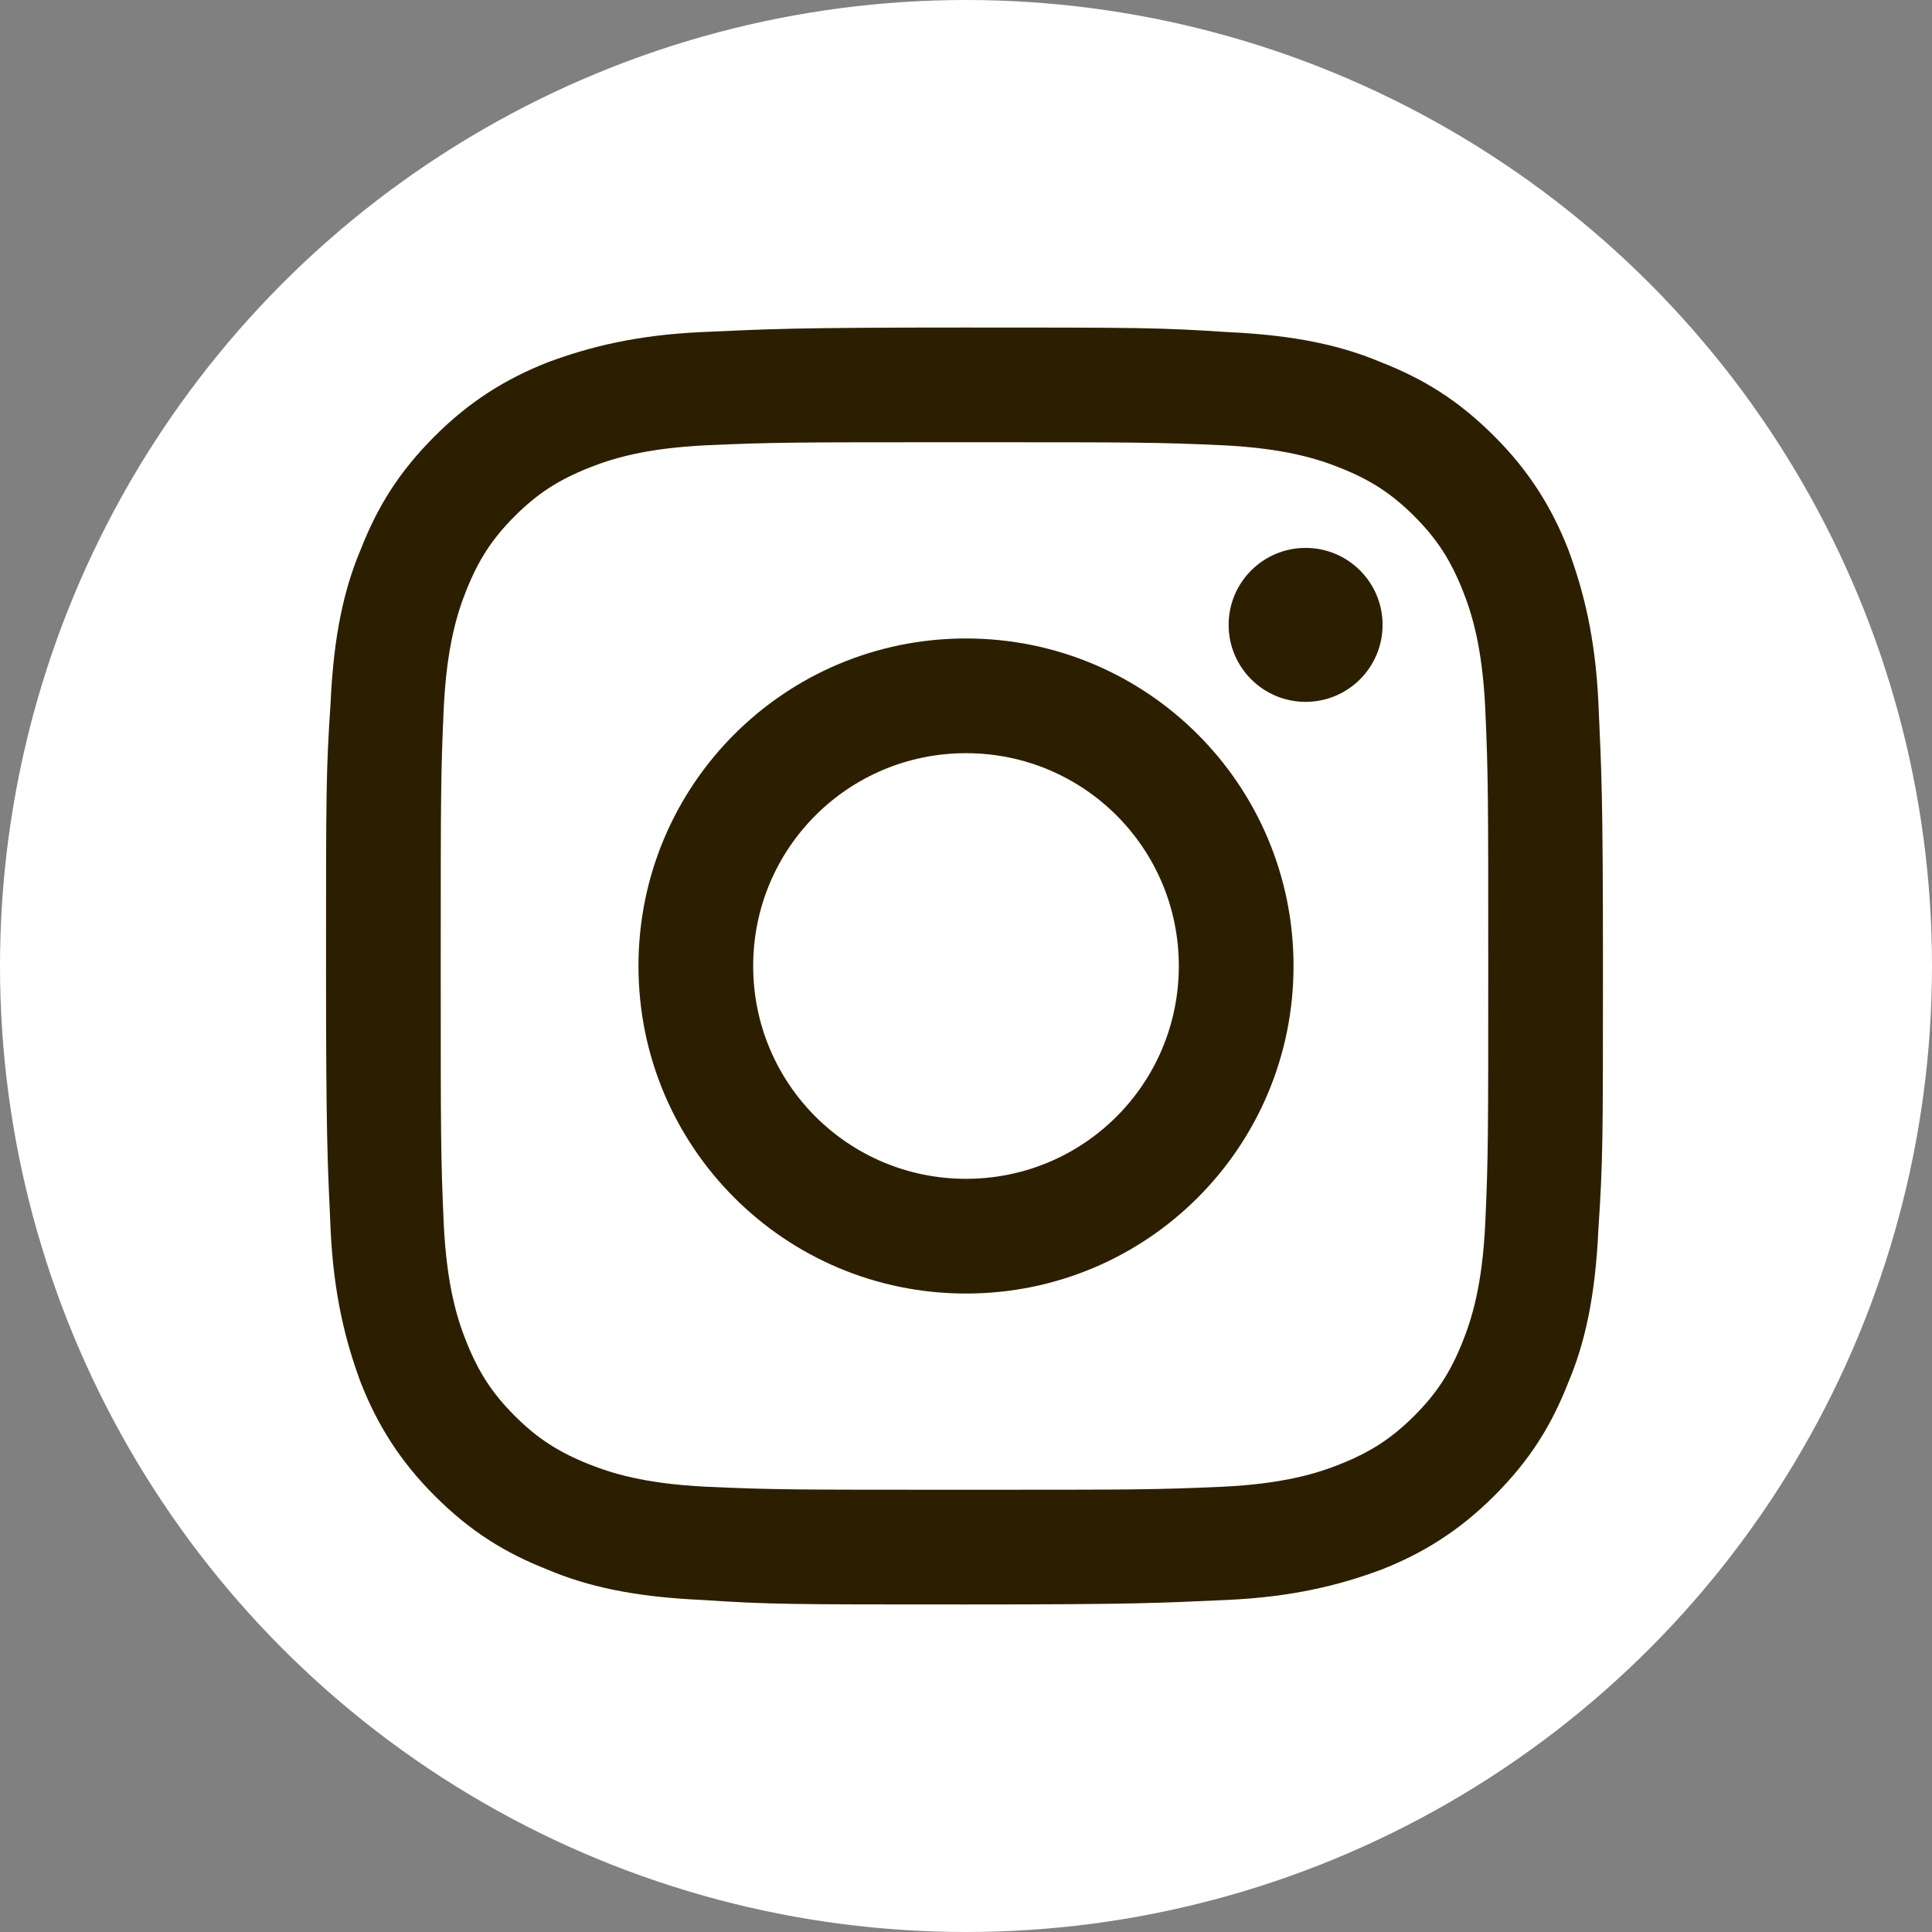
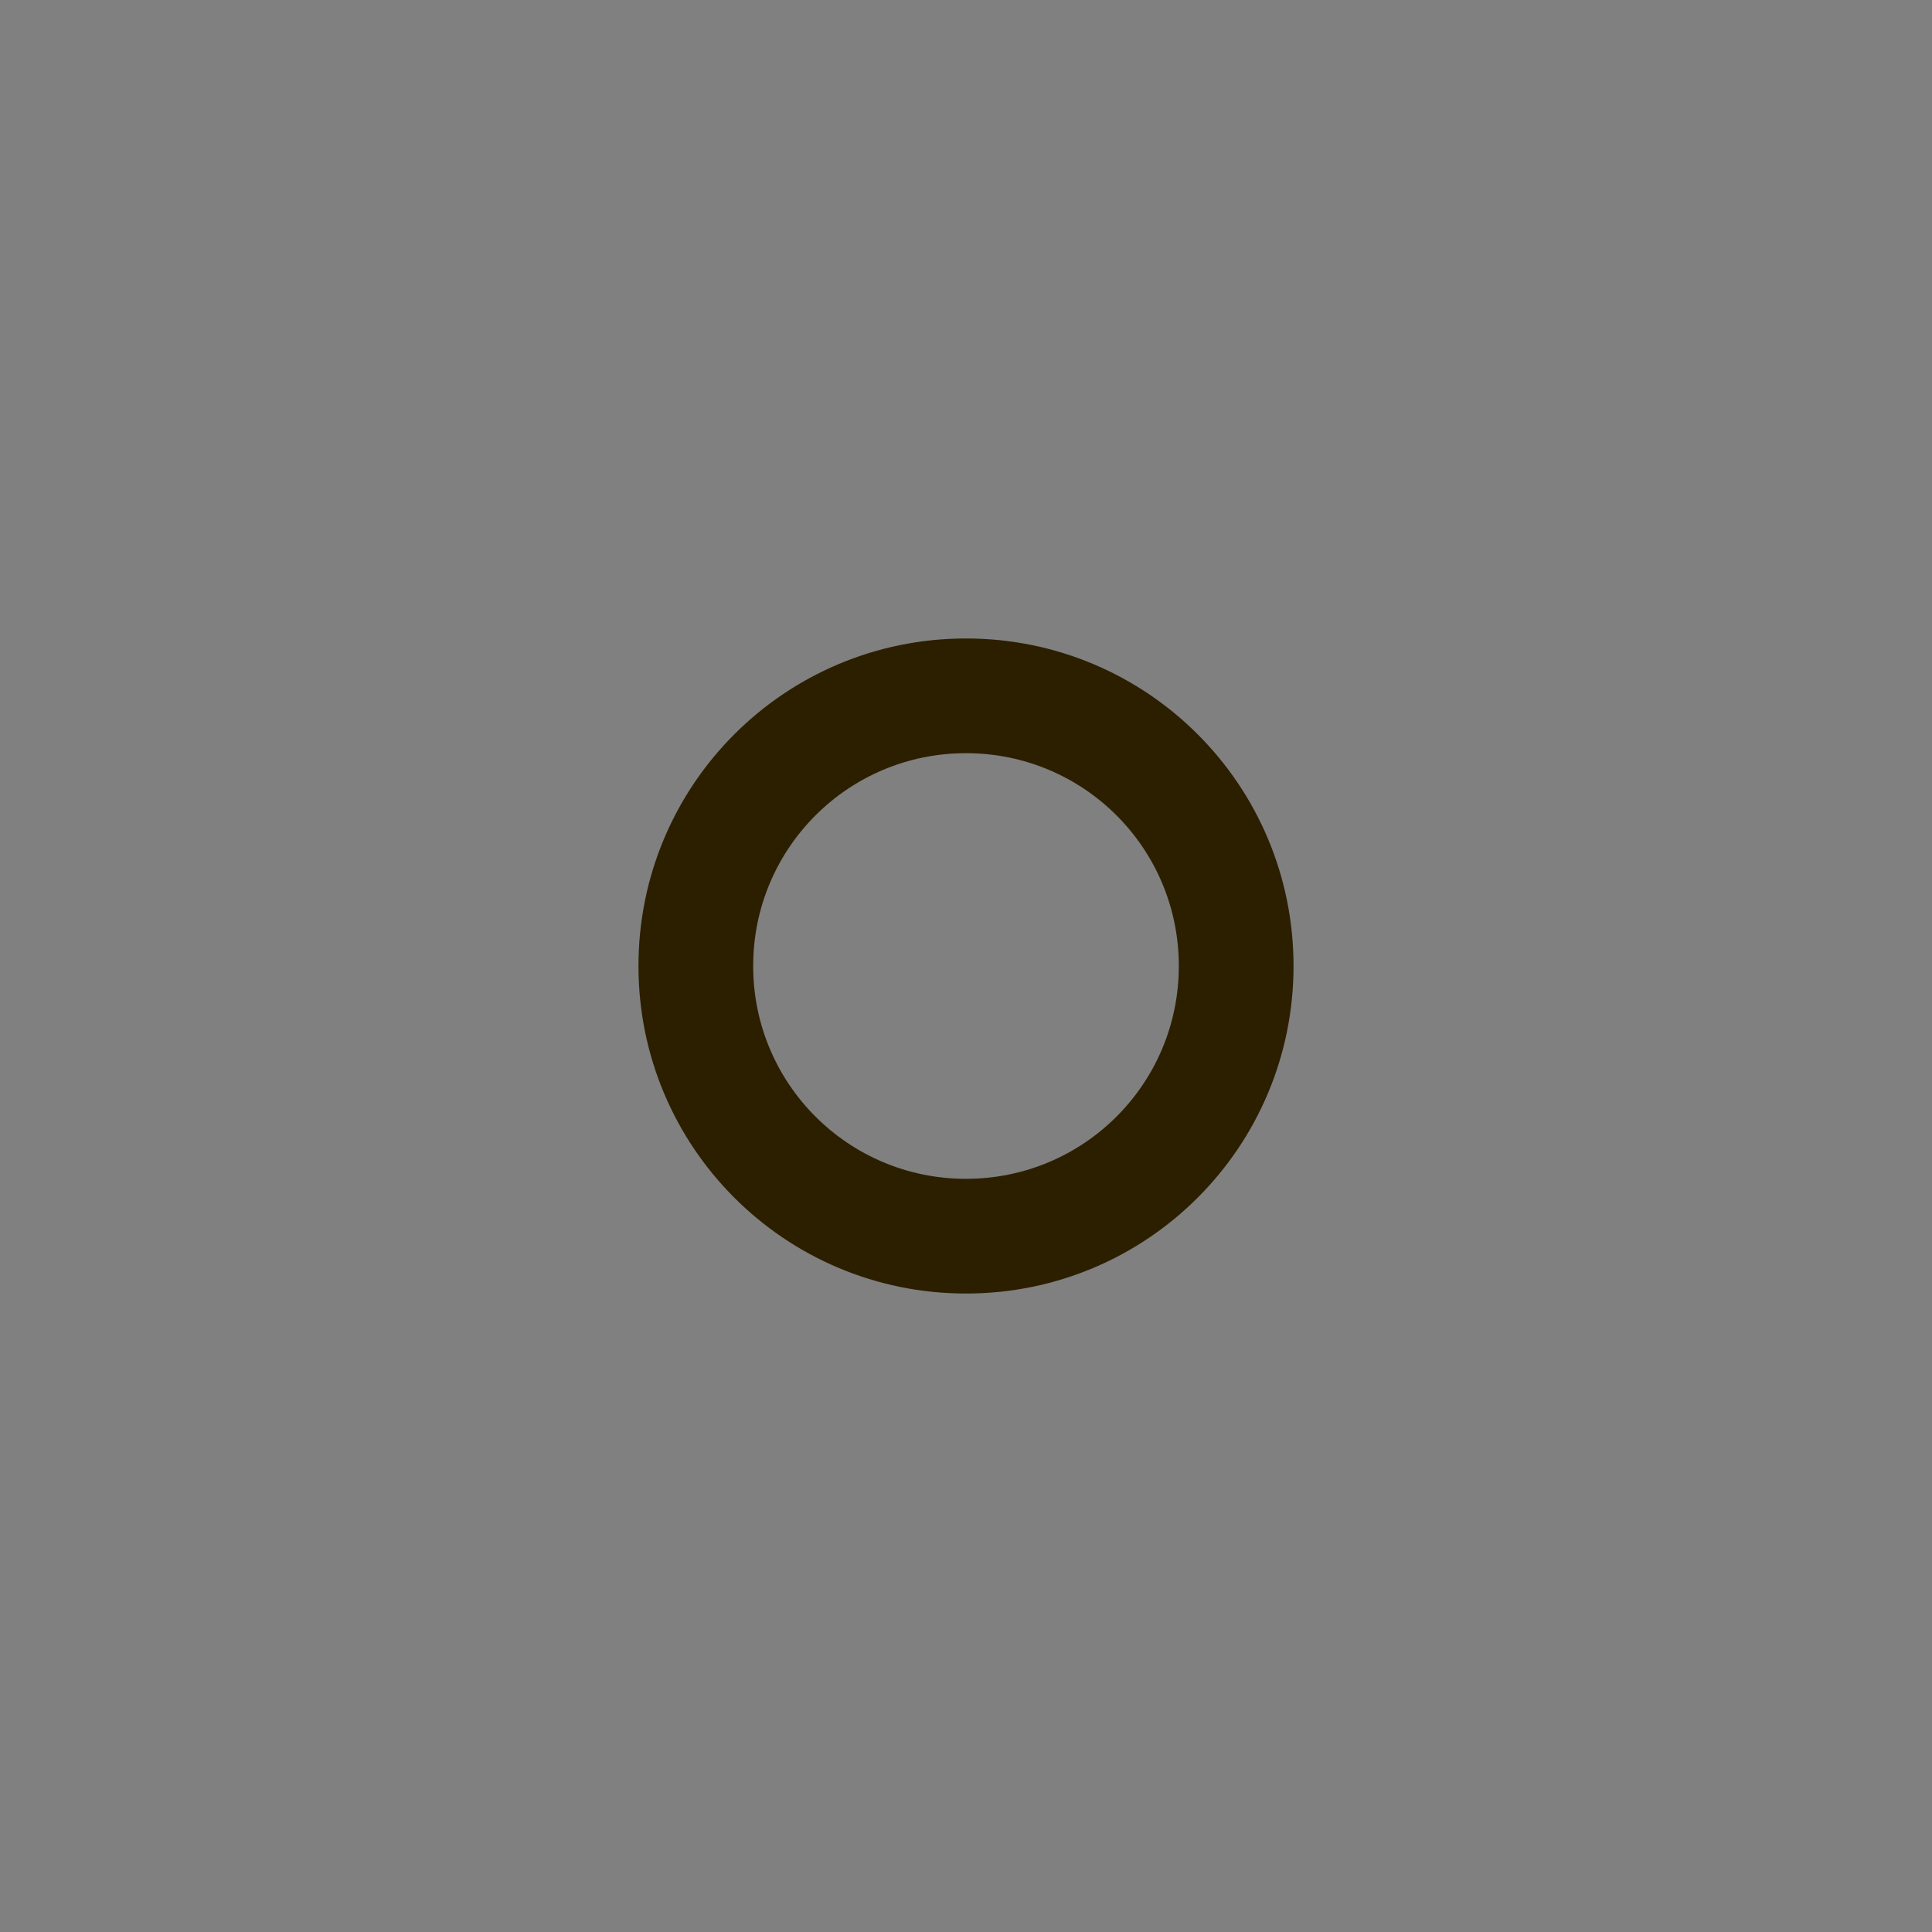
<svg xmlns="http://www.w3.org/2000/svg" version="1.1" id="レイヤー_1" x="0px" y="0px" width="128px" height="128px" viewBox="0 0 128 128" style="enable-background:new 0 0 128 128;" xml:space="preserve">
  <rect x="0" y="0" width="128" height="128" fill="#808080" stroke="none" />
  <style type="text/css">
	.st0{fill:#FFFFFF;}
	.st1{fill:#2C1F00;}
</style>
-   <circle class="st0" cx="64" cy="64" r="64" />
  <path class="st1" d="M64,42.3C52,42.3,42.3,52,42.3,64S52,85.7,64,85.7S85.7,76,85.7,64S76,42.3,64,42.3z M64,78.1  c-7.8,0-14.1-6.3-14.1-14.1S56.2,49.9,64,49.9S78.1,56.2,78.1,64S71.8,78.1,64,78.1z" />
-   <path class="st1" d="M105.9,46.6c-0.2-4.4-1-7.5-2-10.2c-1.1-2.8-2.6-5.2-4.9-7.5c-2.4-2.4-4.7-3.8-7.5-4.9c-2.6-1.1-5.7-1.8-10.2-2  c-4.5-0.3-5.9-0.3-17.4-0.3S51,21.8,46.5,22c-4.4,0.2-7.5,1-10.2,2c-2.8,1.1-5.2,2.6-7.5,4.9c-2.4,2.4-3.8,4.7-4.9,7.5  c-1.1,2.6-1.8,5.7-2,10.2c-0.3,4.5-0.3,5.9-0.3,17.4s0.1,12.9,0.3,17.4c0.2,4.4,1,7.5,2,10.2c1.1,2.8,2.6,5.2,4.9,7.5  c2.4,2.4,4.7,3.8,7.5,4.9c2.6,1.1,5.7,1.8,10.2,2c4.5,0.3,5.9,0.3,17.4,0.3s12.9-0.1,17.4-0.3c4.4-0.2,7.5-1,10.2-2  c2.8-1.1,5.2-2.6,7.5-4.9c2.4-2.4,3.8-4.7,4.9-7.5c1.1-2.6,1.8-5.7,2-10.2c0.3-4.5,0.3-5.9,0.3-17.4S106.1,51.1,105.9,46.6z   M98.4,81.1c-0.2,4.1-0.9,6.3-1.5,7.8c-0.8,2-1.7,3.4-3.2,4.9s-2.9,2.4-4.9,3.2c-1.5,0.6-3.7,1.3-7.8,1.5c-4.5,0.2-5.8,0.2-17.1,0.2  s-12.7,0-17.1-0.2c-4.1-0.2-6.3-0.9-7.8-1.5c-2-0.8-3.4-1.7-4.9-3.2s-2.4-2.9-3.2-4.9c-0.6-1.5-1.3-3.7-1.5-7.8  c-0.2-4.5-0.2-5.8-0.2-17.1s0-12.7,0.2-17.1c0.2-4.1,0.9-6.3,1.5-7.8c0.8-2,1.7-3.4,3.2-4.9S37,31.8,39,31c1.5-0.6,3.7-1.3,7.8-1.5  c4.5-0.2,5.8-0.2,17.1-0.2s12.7,0,17.1,0.2c4.1,0.2,6.3,0.9,7.8,1.5c2,0.8,3.4,1.7,4.9,3.2s2.4,2.9,3.2,4.9c0.6,1.5,1.3,3.7,1.5,7.8  c0.2,4.5,0.2,5.8,0.2,17.1S98.6,76.7,98.4,81.1z" />
-   <circle class="st1" cx="86.5" cy="41.4" r="5.1" />
</svg>